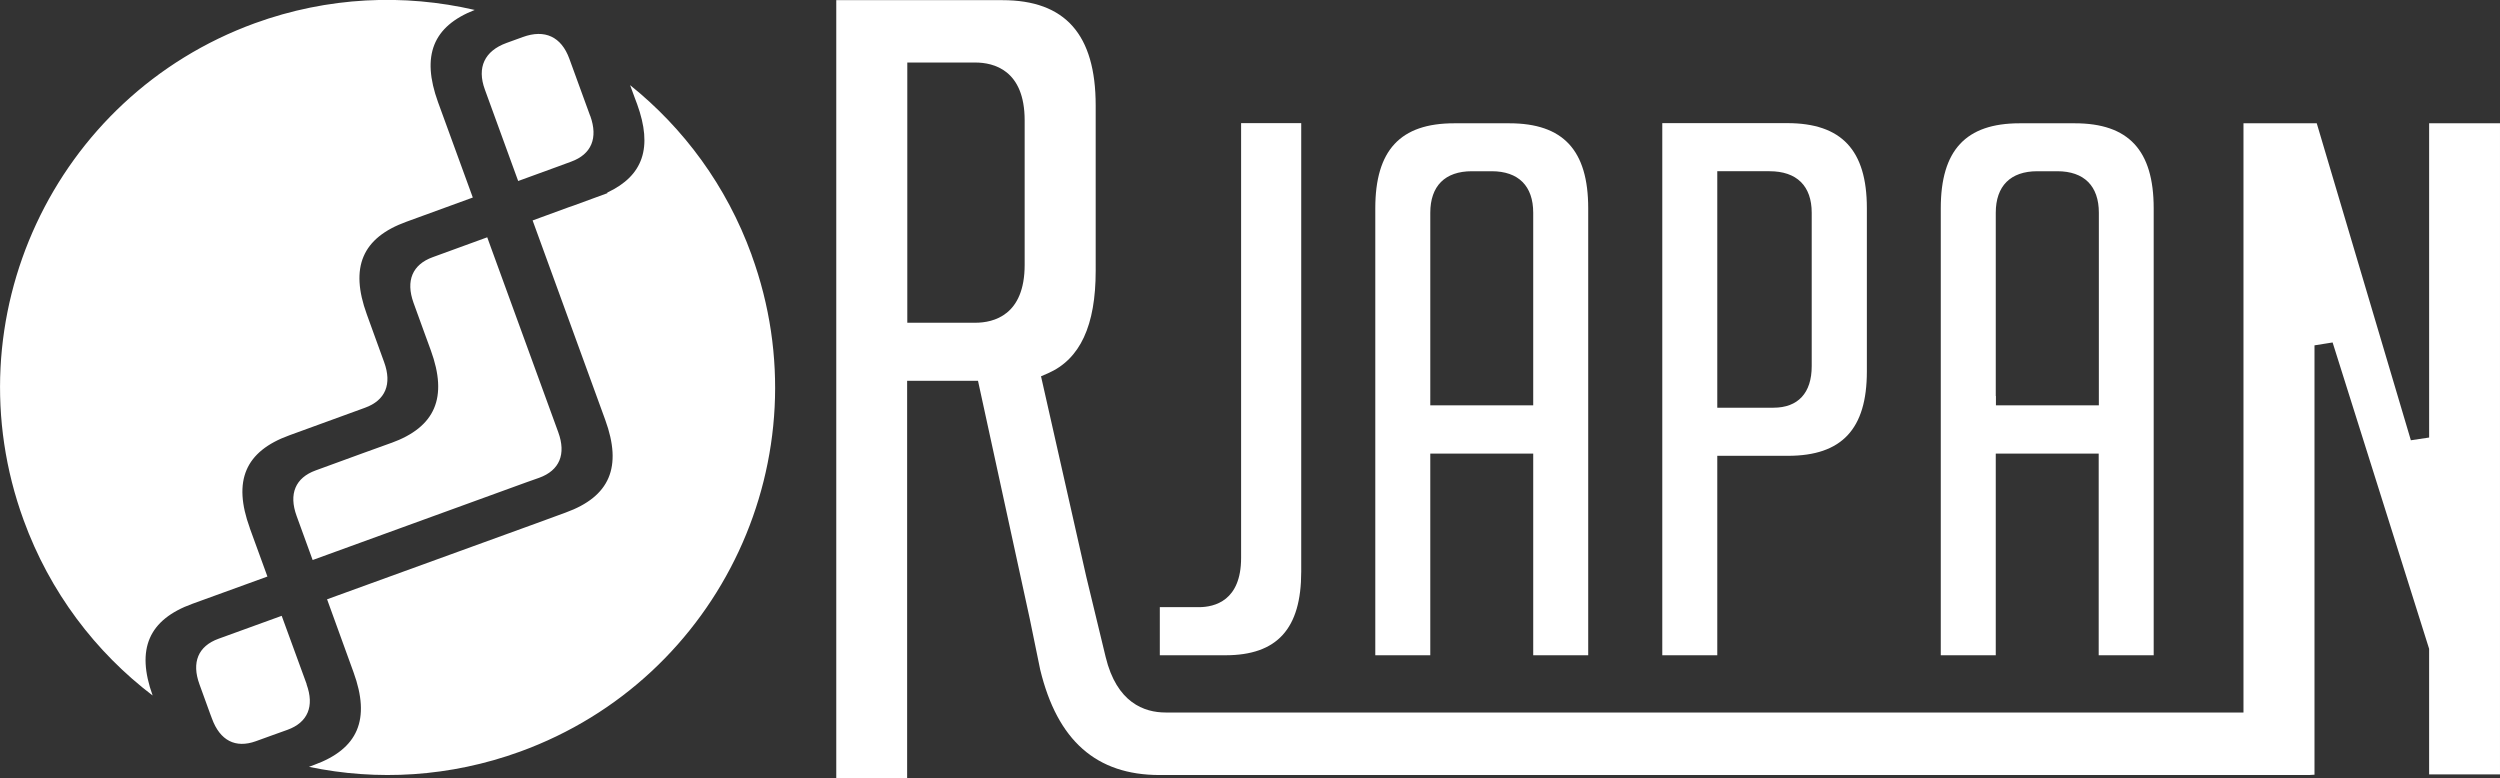
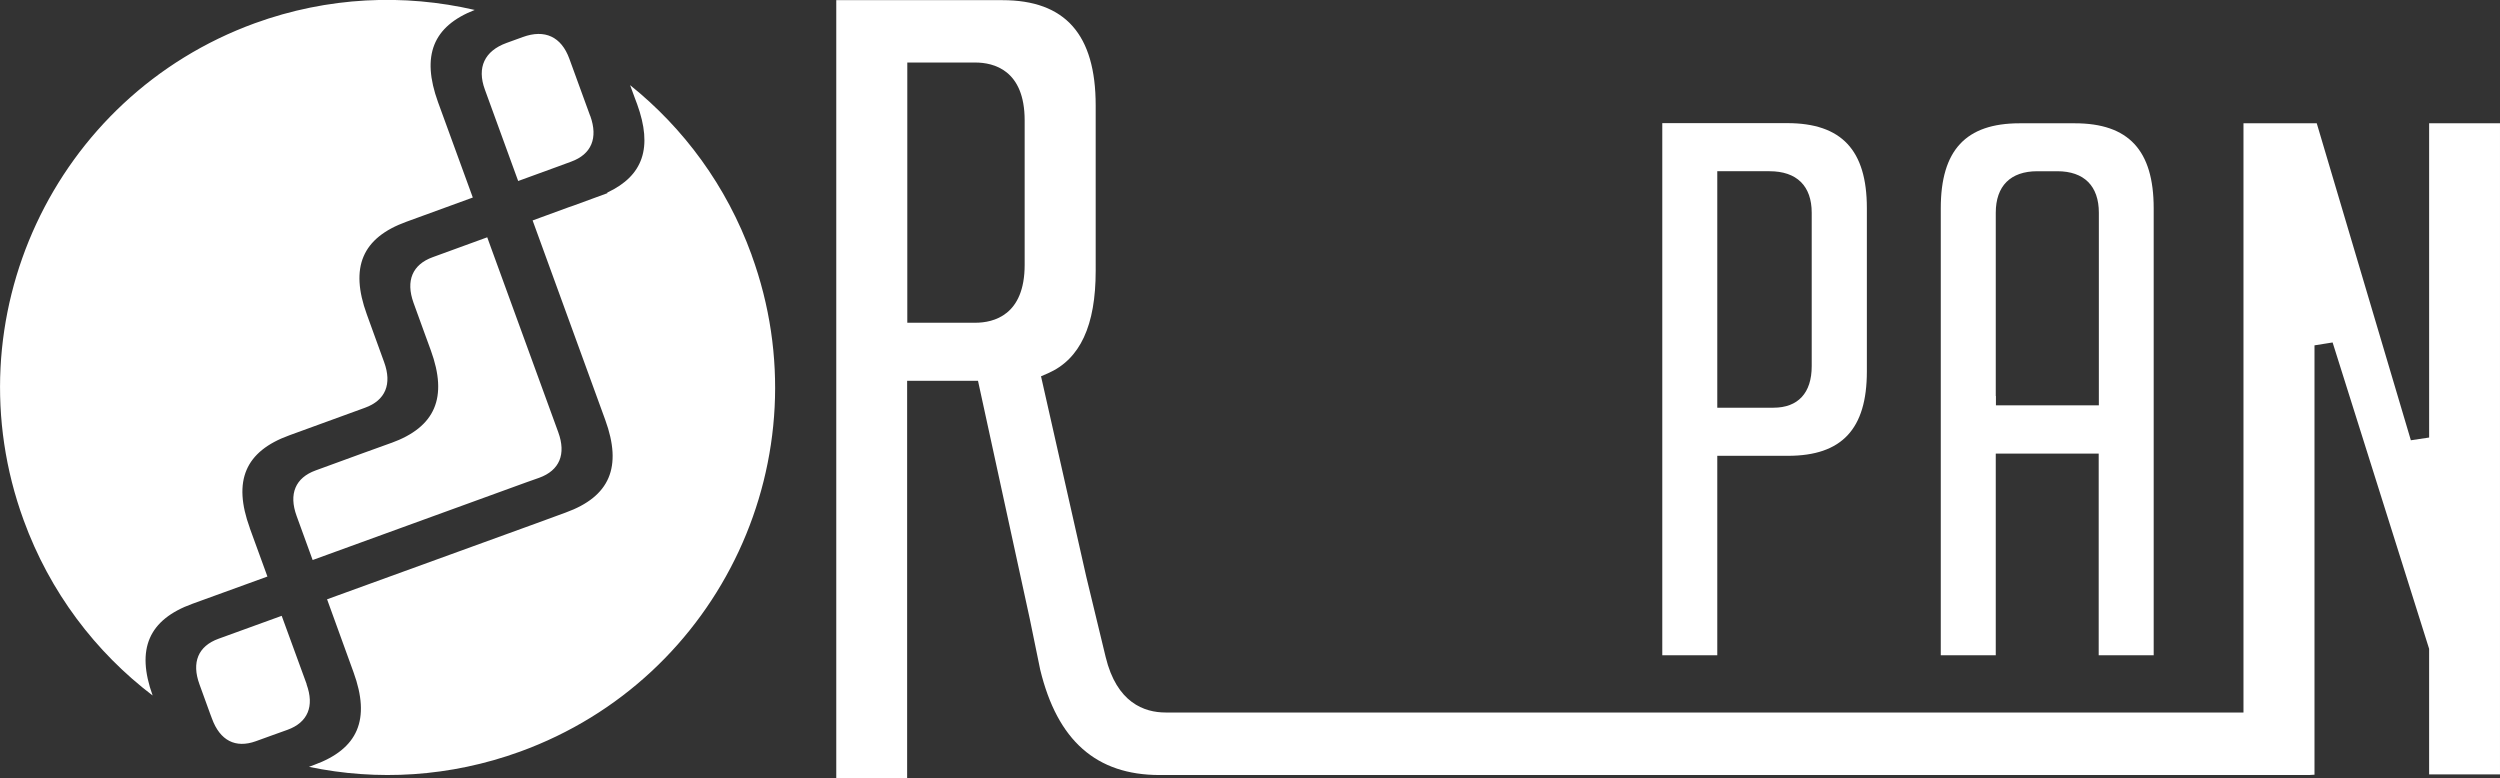
<svg xmlns="http://www.w3.org/2000/svg" id="_レイヤー_2" width="155.93" height="48.55" viewBox="0 0 155.93 48.55">
  <rect x="0" y="0" width="155.93" height="48.55" fill="#333333" stroke="none" />
  <defs>
    <style>.cls-1{fill:#fff;}</style>
  </defs>
  <g id="_レイヤー_1-2">
    <path class="cls-1" d="M151.51,7.68c0,1.1,0,19.61,0,19.61l-1.14.17s-5.63-18.98-5.87-19.77c-.66,0-3.72,0-4.57,0,0,1.13,0,36.75,0,36.75h-67.23c-1.32,0-3.05-.6-3.74-3.47l-1.21-5.01-2.82-12.49.44-.19c2-.88,2.97-2.97,2.97-6.39V6.58c0-4.43-1.9-6.57-5.82-6.57,0,0-9.32,0-10.36,0,0,1.12,0,47.43,0,48.55.83,0,3.6,0,4.42,0,0-1.11,0-24.81,0-24.81h4.42s3.23,14.85,3.23,14.85l.65,3.17c1.07,4.42,3.5,6.57,7.45,6.57h71.59s.23,0,.44-.02c0-1.07,0-26.78,0-26.78l1.13-.18,6.02,19.11s0,6.82,0,7.83c.82,0,3.6,0,4.42,0,0-1.11,0-39.5,0-40.61-.82,0-3.6,0-4.42,0ZM63.91,16.52c0,3.14-1.93,3.61-3.08,3.61h-4.24v-.58s0-15.65,0-15.65h4.24c1.15,0,3.08.47,3.08,3.61v9.02Z" />
    <path class="cls-1" d="M124.48,28.29h6.42s0,11.53,0,12.58c.76,0,2.68,0,3.43,0,0-1.11,0-27.88,0-27.88,0-3.62-1.57-5.3-4.92-5.3h-3.44c-3.36,0-4.92,1.68-4.92,5.3v27.88h3.43c0-1.05,0-12.58,0-12.58ZM124.48,24.7v-11.43c0-1.67.92-2.59,2.59-2.59h1.25c1.67,0,2.59.92,2.59,2.59v12.01h-6.42v-.58Z" />
-     <path class="cls-1" d="M89.21,28.29h6.42s0,11.53,0,12.58c.76,0,2.67,0,3.43,0,0-1.11,0-27.88,0-27.88,0-3.62-1.56-5.3-4.92-5.3h-3.44c-3.36,0-4.92,1.68-4.92,5.3,0,0,0,26.77,0,27.88.76,0,2.67,0,3.43,0,0-1.05,0-12.58,0-12.58ZM89.21,24.7v-11.43c0-1.67.92-2.59,2.59-2.59h1.24c1.67,0,2.59.92,2.59,2.59v12.01h-6.42v-.58Z" />
    <path class="cls-1" d="M107.11,28.43h4.41c3.36,0,4.92-1.67,4.92-5.26v-10.19c0-3.62-1.58-5.3-4.97-5.3,0,0-6.79,0-7.79,0,0,1.1,0,32.09,0,33.19.76,0,2.67,0,3.43,0,0-1.05,0-12.44,0-12.44ZM107.11,24.85v-14.17h3.26c1.7,0,2.63.92,2.63,2.59v9.57c0,1.67-.85,2.59-2.39,2.59h-3.5v-.58Z" />
-     <path class="cls-1" d="M81.16,35.66s0-26.86,0-27.98c-.76,0-2.99,0-3.75,0,0,1.11,0,27.12,0,27.12,0,2.67-1.65,3.07-2.64,3.07,0,0-1.68,0-2.43,0,0,.72,0,2.28,0,3,.87,0,4.09,0,4.09,0,3.23,0,4.73-1.65,4.73-5.21Z" />
+     <path class="cls-1" d="M81.16,35.66s0-26.86,0-27.98Z" />
    <path class="cls-1" d="M19.13,42.68l-1.56-4.27-3.94,1.43c-1.27.46-1.69,1.47-1.19,2.84l.66,1.82h0s.12.32.12.32c.5,1.37,1.47,1.87,2.74,1.41l1.05-.38h0s.92-.33.92-.33c1.27-.46,1.69-1.47,1.19-2.84ZM24.42,27.62l-1.8.65h0s-2.93,1.07-2.93,1.07c-1.27.46-1.69,1.47-1.19,2.84l.88,2.42h0s.12.33.12.33l13.31-4.84h0s.82-.29.82-.29c1.27-.46,1.69-1.47,1.19-2.84l-4.21-11.55h0c-.07-.21-.15-.41-.22-.61l-3.4,1.24c-1.27.46-1.69,1.47-1.2,2.84l.66,1.82h0l.42,1.15c1.07,2.94.29,4.78-2.47,5.78ZM15.58,32.93c-1.07-2.94-.29-4.78,2.47-5.78l4.42-1.61h0s.3-.11.3-.11c1.27-.46,1.69-1.47,1.19-2.84l-.66-1.82h0s-.42-1.16-.42-1.16c-1.07-2.94-.29-4.78,2.47-5.78l4.14-1.51c-1.24-3.4-2.17-5.95-2.17-5.95-1.05-2.9-.32-4.73,2.29-5.75-4.41-1.02-9.15-.83-13.72.83C3.36,6.02-3.1,19.89,1.47,32.43c1.64,4.51,4.49,8.24,8.05,10.95-1.04-2.9-.25-4.73,2.48-5.72l4.68-1.7-1.1-3.02ZM32.21,10.99h0l.11.3,2.25-.82.22-.08.84-.31c1.26-.46,1.68-1.47,1.19-2.84l-.02-.04h0l-1.29-3.54c-.5-1.37-1.53-1.85-2.9-1.35l-1.02.37c-1.37.5-1.85,1.53-1.35,2.9l1.97,5.41ZM46.88,15.9c-1.57-4.32-4.24-7.91-7.58-10.59.1.27.2.55.32.87h0l.12.32c.98,2.7.38,4.46-1.86,5.51v.04s-2.1.77-2.1.77l-.32.11-2.24.82,4.53,12.44c1.07,2.94.29,4.78-2.47,5.78l-1.8.66h0s-13.08,4.75-13.08,4.75l1.65,4.55c1.07,2.94.29,4.78-2.46,5.78l-.32.12c4.25.89,8.79.64,13.17-.95,12.54-4.56,19.01-18.43,14.44-30.97Z" />
  </g>
</svg>